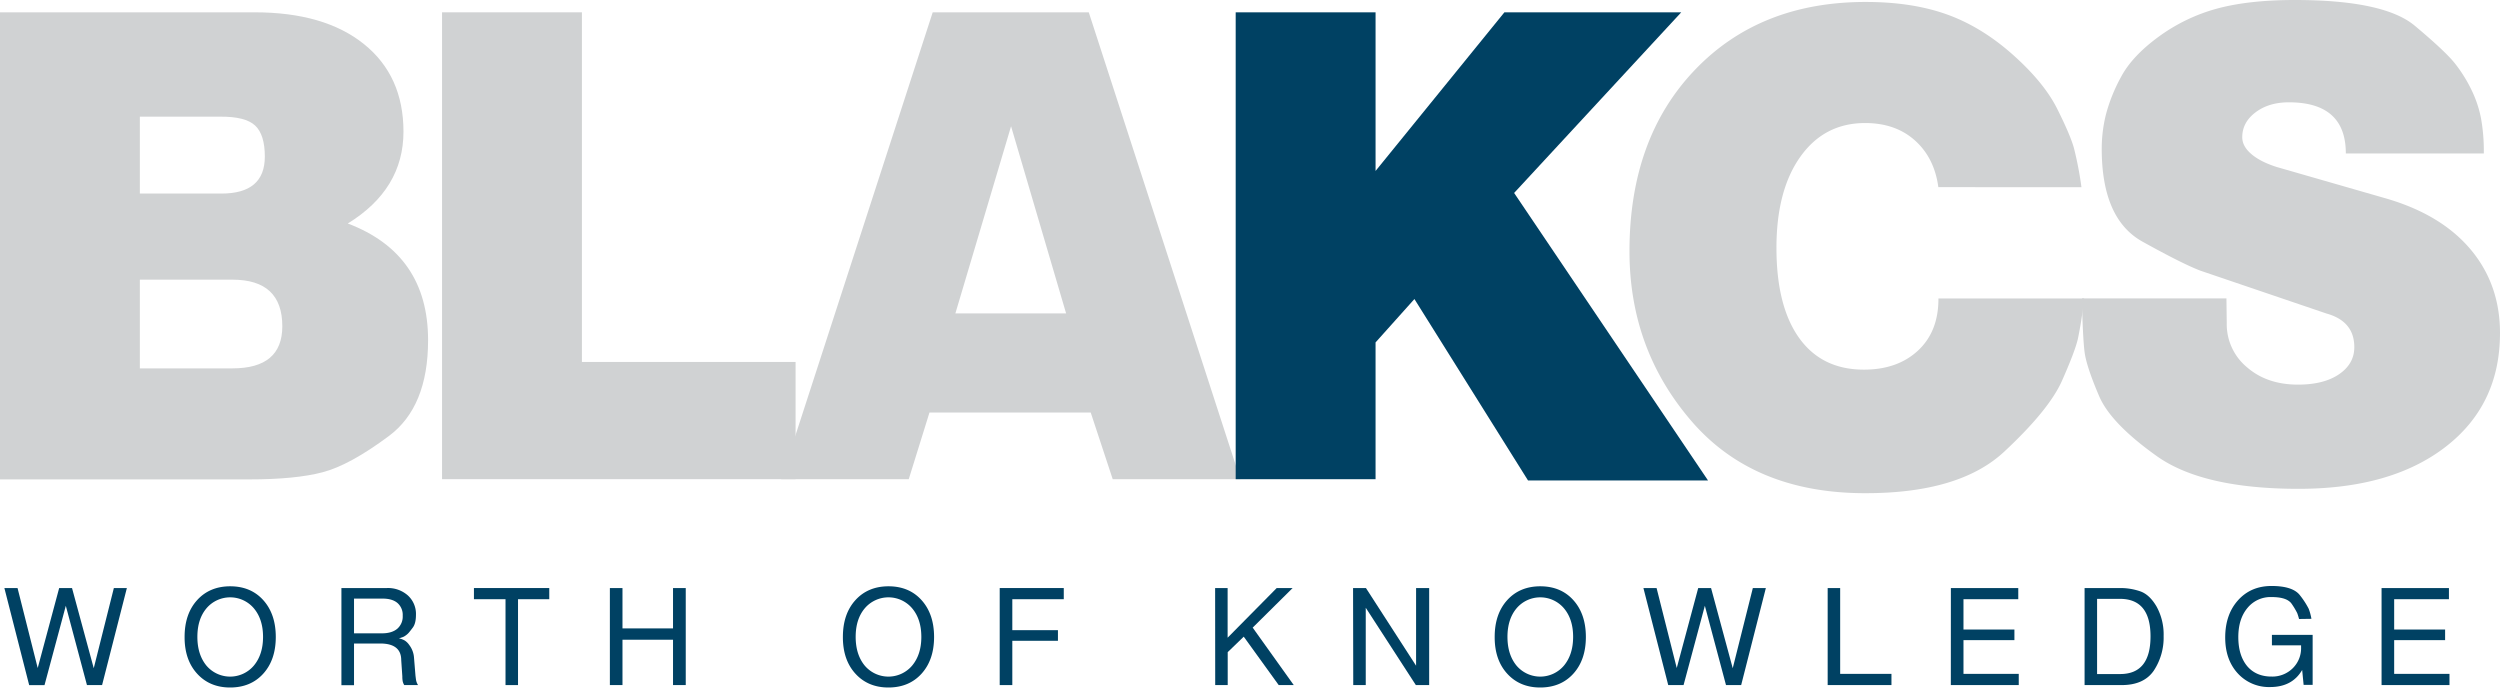
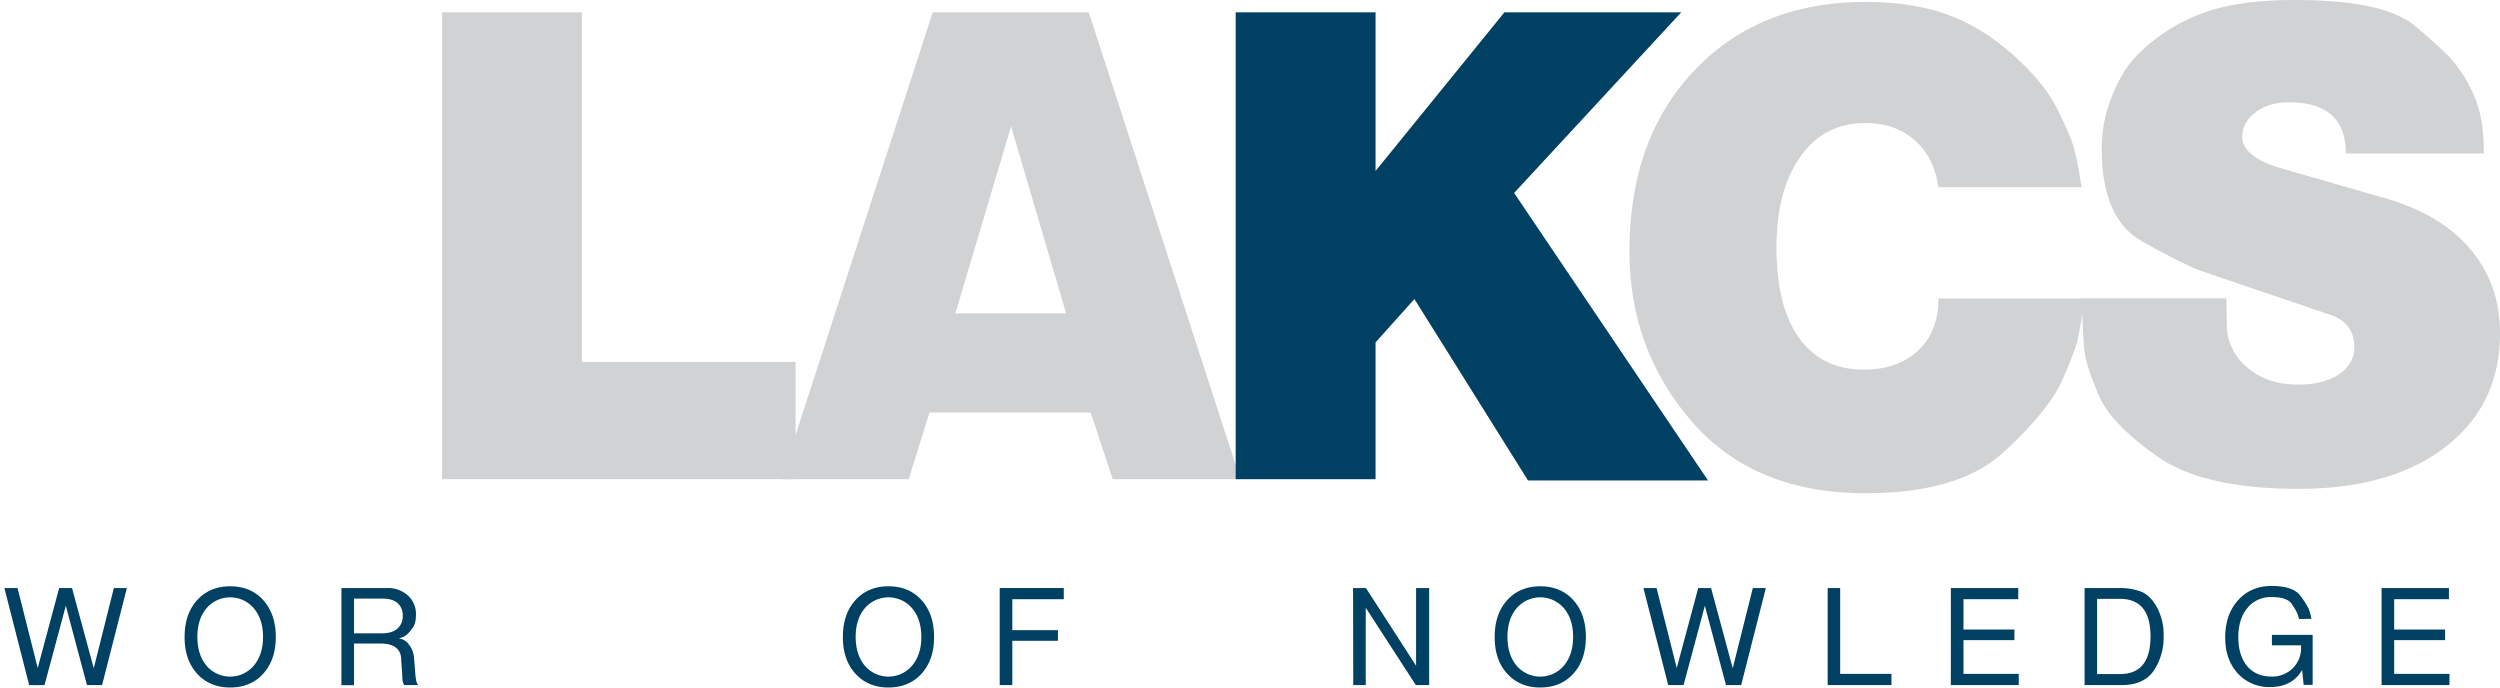
<svg xmlns="http://www.w3.org/2000/svg" id="Layer_1" data-name="Layer 1" viewBox="0 0 1200 330">
  <defs>
    <style>.cls-1{fill:#004163;}.cls-2{fill:#d0d2d3;}</style>
  </defs>
  <title>blakcs</title>
  <path class="cls-1" d="M8.42,282.26l9.68,38.39,10.3-38.39h6.17L45,320.75l9.65-38.49h6.25L49,328.84H41.74L31.59,290.78,21.37,328.85H14L2.1,282.26Z" />
  <path class="cls-1" d="M110.47,281.42q9.93,0,15.91,6.66t6,17.63q0,11-6,17.64T110.47,330q-9.81,0-15.86-6.65t-6-17.64q0-11,6-17.63T110.47,281.42ZM94.74,305.71q0,8.46,4.33,13.76a14.9,14.9,0,0,0,22.79,0q4.4-5.3,4.4-13.76T121.86,292a14.91,14.91,0,0,0-22.76,0Q94.74,297.19,94.74,305.71Z" />
  <path class="cls-1" d="M163.88,282.26h21.84a14.32,14.32,0,0,1,10.06,3.56,12,12,0,0,1,3.88,9.3q0,4.06-1.48,6.07c-1,1.33-1.69,2.22-2.09,2.65a8.27,8.27,0,0,1-1.34,1.16,6.83,6.83,0,0,1-1.17.71c-.3.13-1,.37-2.1.71a8.91,8.91,0,0,1,2.86,1.07,7.72,7.72,0,0,1,2.1,2.1,11.36,11.36,0,0,1,2.29,6.14l.7,8.58.23,1.82a6.91,6.91,0,0,0,1,2.71h-6.62a5.79,5.79,0,0,1-.72-1.72,11.65,11.65,0,0,1-.2-2.43l-.53-7.81q0-8-10.13-8H169.93v20h-6.05ZM169.93,304h13.43q4.72,0,7.33-2.2a7.72,7.72,0,0,0,2.61-6.26,7.57,7.57,0,0,0-2.49-6.08q-2.48-2.13-7.13-2.13H169.93Z" />
-   <path class="cls-1" d="M227.49,282.26h36.16v5.36h-15v41.22h-6V287.62H227.49Z" />
-   <path class="cls-1" d="M292.74,282.26h6.05v19.38h24.26V282.26h6.11v46.58h-6.11V307.07H298.79v21.77h-6.05Z" />
  <path class="cls-1" d="M426.45,281.42q9.93,0,15.91,6.66t6,17.63q0,11-6,17.64T426.45,330q-9.81,0-15.86-6.65t-6-17.64q0-11,6-17.63T426.45,281.42Zm-15.73,24.29q0,8.46,4.33,13.76a14.9,14.9,0,0,0,22.79,0q4.4-5.3,4.4-13.76T437.84,292a14.91,14.91,0,0,0-22.76,0Q410.72,297.19,410.72,305.71Z" />
  <path class="cls-1" d="M479.86,282.26h30.75v5.36h-24.7v14.86h21.9v5.1h-21.9v21.26h-6.05Z" />
-   <path class="cls-1" d="M583.26,282.26h6V306.1l23.56-23.84h7.65l-19.18,19L621,328.84h-7.22L597,305.6l-7.7,7.43v15.81h-6Z" />
  <path class="cls-1" d="M649.47,282.26h6.18l24.07,37.28V282.26H686v46.58h-6.39l-24.05-37.12v37.11h-6Z" />
  <path class="cls-1" d="M739.31,281.42q9.93,0,15.91,6.66t6,17.63q0,11-6,17.64T739.31,330q-9.81,0-15.86-6.65t-6-17.64q0-11,6-17.63T739.31,281.42Zm-15.73,24.29q0,8.46,4.33,13.76a14.91,14.91,0,0,0,22.8,0q4.38-5.3,4.39-13.76T750.71,292a14.92,14.92,0,0,0-22.77,0Q723.59,297.19,723.58,305.71Z" />
  <path class="cls-1" d="M795.16,282.26l9.68,38.39,10.3-38.39h6.17l10.4,38.49,9.65-38.49h6.25l-11.85,46.58h-7.28l-10.15-38.07-10.22,38.07h-7.36l-11.91-46.58Z" />
  <path class="cls-1" d="M877.28,282.26h6v41.21H907.9v5.37H877.28Z" />
  <path class="cls-1" d="M936.42,282.26h32.35v5.36h-26.3v14.54h24.45v5.1H942.47v16.21H969v5.37h-32.6Z" />
  <path class="cls-1" d="M1000.6,282.26h17.19a29.16,29.16,0,0,1,9.45,1.55q4.56,1.56,7.93,7.37a27.72,27.72,0,0,1,3.37,14.14,28.67,28.67,0,0,1-4.74,16.61q-4.74,6.9-15.37,6.91H1000.6Zm6,41.28h11.07q14.58,0,14.58-18.09t-14.83-18h-10.82Z" />
  <path class="cls-1" d="M1103.55,297.12c-.34-1.25-.64-2.2-.89-2.84a35.68,35.68,0,0,0-2.58-4.33q-2.19-3.36-9.71-3.36a14.3,14.3,0,0,0-11.62,5.27q-4.37,5.26-4.36,14t4.26,13.89q4.27,5,11.72,5a13.89,13.89,0,0,0,10.15-4,13.45,13.45,0,0,0,4-10v-1h-14v-5h19.55v24h-4.33l-.7-7.17q-4.77,8.2-15.34,8.2a20.22,20.22,0,0,1-15.6-6.59q-6-6.58-6-17.18,0-11,6.14-17.86t16.08-6.88q10.38,0,13.75,4.59a38.35,38.35,0,0,1,4.11,6.36,25.15,25.15,0,0,1,1.3,4.81Z" />
  <path class="cls-1" d="M1143.15,282.26h32.34v5.36H1149.2v14.54h24.45v5.1H1149.2v16.21h26.55v5.37h-32.6Z" />
-   <path class="cls-2" d="M0,5.91H122.15q33.56,0,52.52,15.23t19,42q0,27.68-26.73,44.14,38.53,14.61,38.54,56,0,32-18.8,46t-31.86,17.41q-13,3.42-35.12,3.42H0Zm67.13,87h39.16q20.82,0,20.83-17.73,0-10.56-4.66-14.92T105.68,56H67.13Zm0,83.91h44.45q23.92,0,23.93-20.2,0-22.38-23.93-22.38H67.13Z" />
  <path class="cls-2" d="M212.18,5.91h67.14V173.74H381.88V230H212.18Z" />
  <path class="cls-2" d="M447.7,5.91h74.91L595.33,230H534.1l-10.56-32H446.15l-9.95,32H375Zm10.88,144.52h53.15L485.31,60.61Z" />
  <path class="cls-1" d="M593.13,5.91h67.14V82.06L722.12,5.91H807L726.78,92.62l93.07,138h-86.4l-54.53-87.08-18.65,20.82V230H593.13Z" />
  <path class="cls-2" d="M930.4,89.83q-1.87-14-11.19-22.38t-23.93-8.39q-19.59,0-31.09,16.15T852.7,119q0,28,10.88,43.21t31.08,15.22q16.15,0,26-9.17t9.79-25h69.93a196.23,196.23,0,0,1-3,19.41q-1.41,6.08-7.61,20.06t-27.66,34q-21.45,20.06-66.83,20-53.46,0-83.29-34.5T782.15,120.6q0-54.07,31.23-86.87T895.59.94q22.06,0,38.69,5.9T966,26.11q15.07,13.37,21.45,26.11t8.08,19a169.32,169.32,0,0,1,3.57,18.65Z" />
  <path class="cls-2" d="M1068.69,143.23l.15,11.86a26.82,26.82,0,0,0,9.64,21.13q9.63,8.4,24.55,8.4,12.43,0,19.74-5t7.3-13q0-12.41-13.36-16.13L1056.41,130q-8.39-3.12-28-14t-19.58-44.68a67.9,67.9,0,0,1,2-16.29,79.59,79.59,0,0,1,7.3-18.15q5.28-9.93,18-19.24a85.49,85.49,0,0,1,28-13.5Q1079.4,0,1101.48,0q42.88,0,57.65,12.38t19.27,18.11a68.25,68.25,0,0,1,7.77,12.38,55.53,55.53,0,0,1,4.66,13.61,88.59,88.59,0,0,1,1.4,17.18H1126q0-24.54-27.35-24.55-9.63,0-16,4.82t-6.37,11.93c0,2.91,1.45,5.59,4.36,8.08s6.93,4.54,12.12,6.2l52.83,15.2Q1172,103.1,1186,119.86t14,40q0,34.44-26.1,54.61t-70.55,20.17q-46,0-68.07-15.69t-27.67-28.76q-5.6-13.05-6.83-20c-.83-4.66-1.4-19.89-1.4-26.94Z" />
</svg>